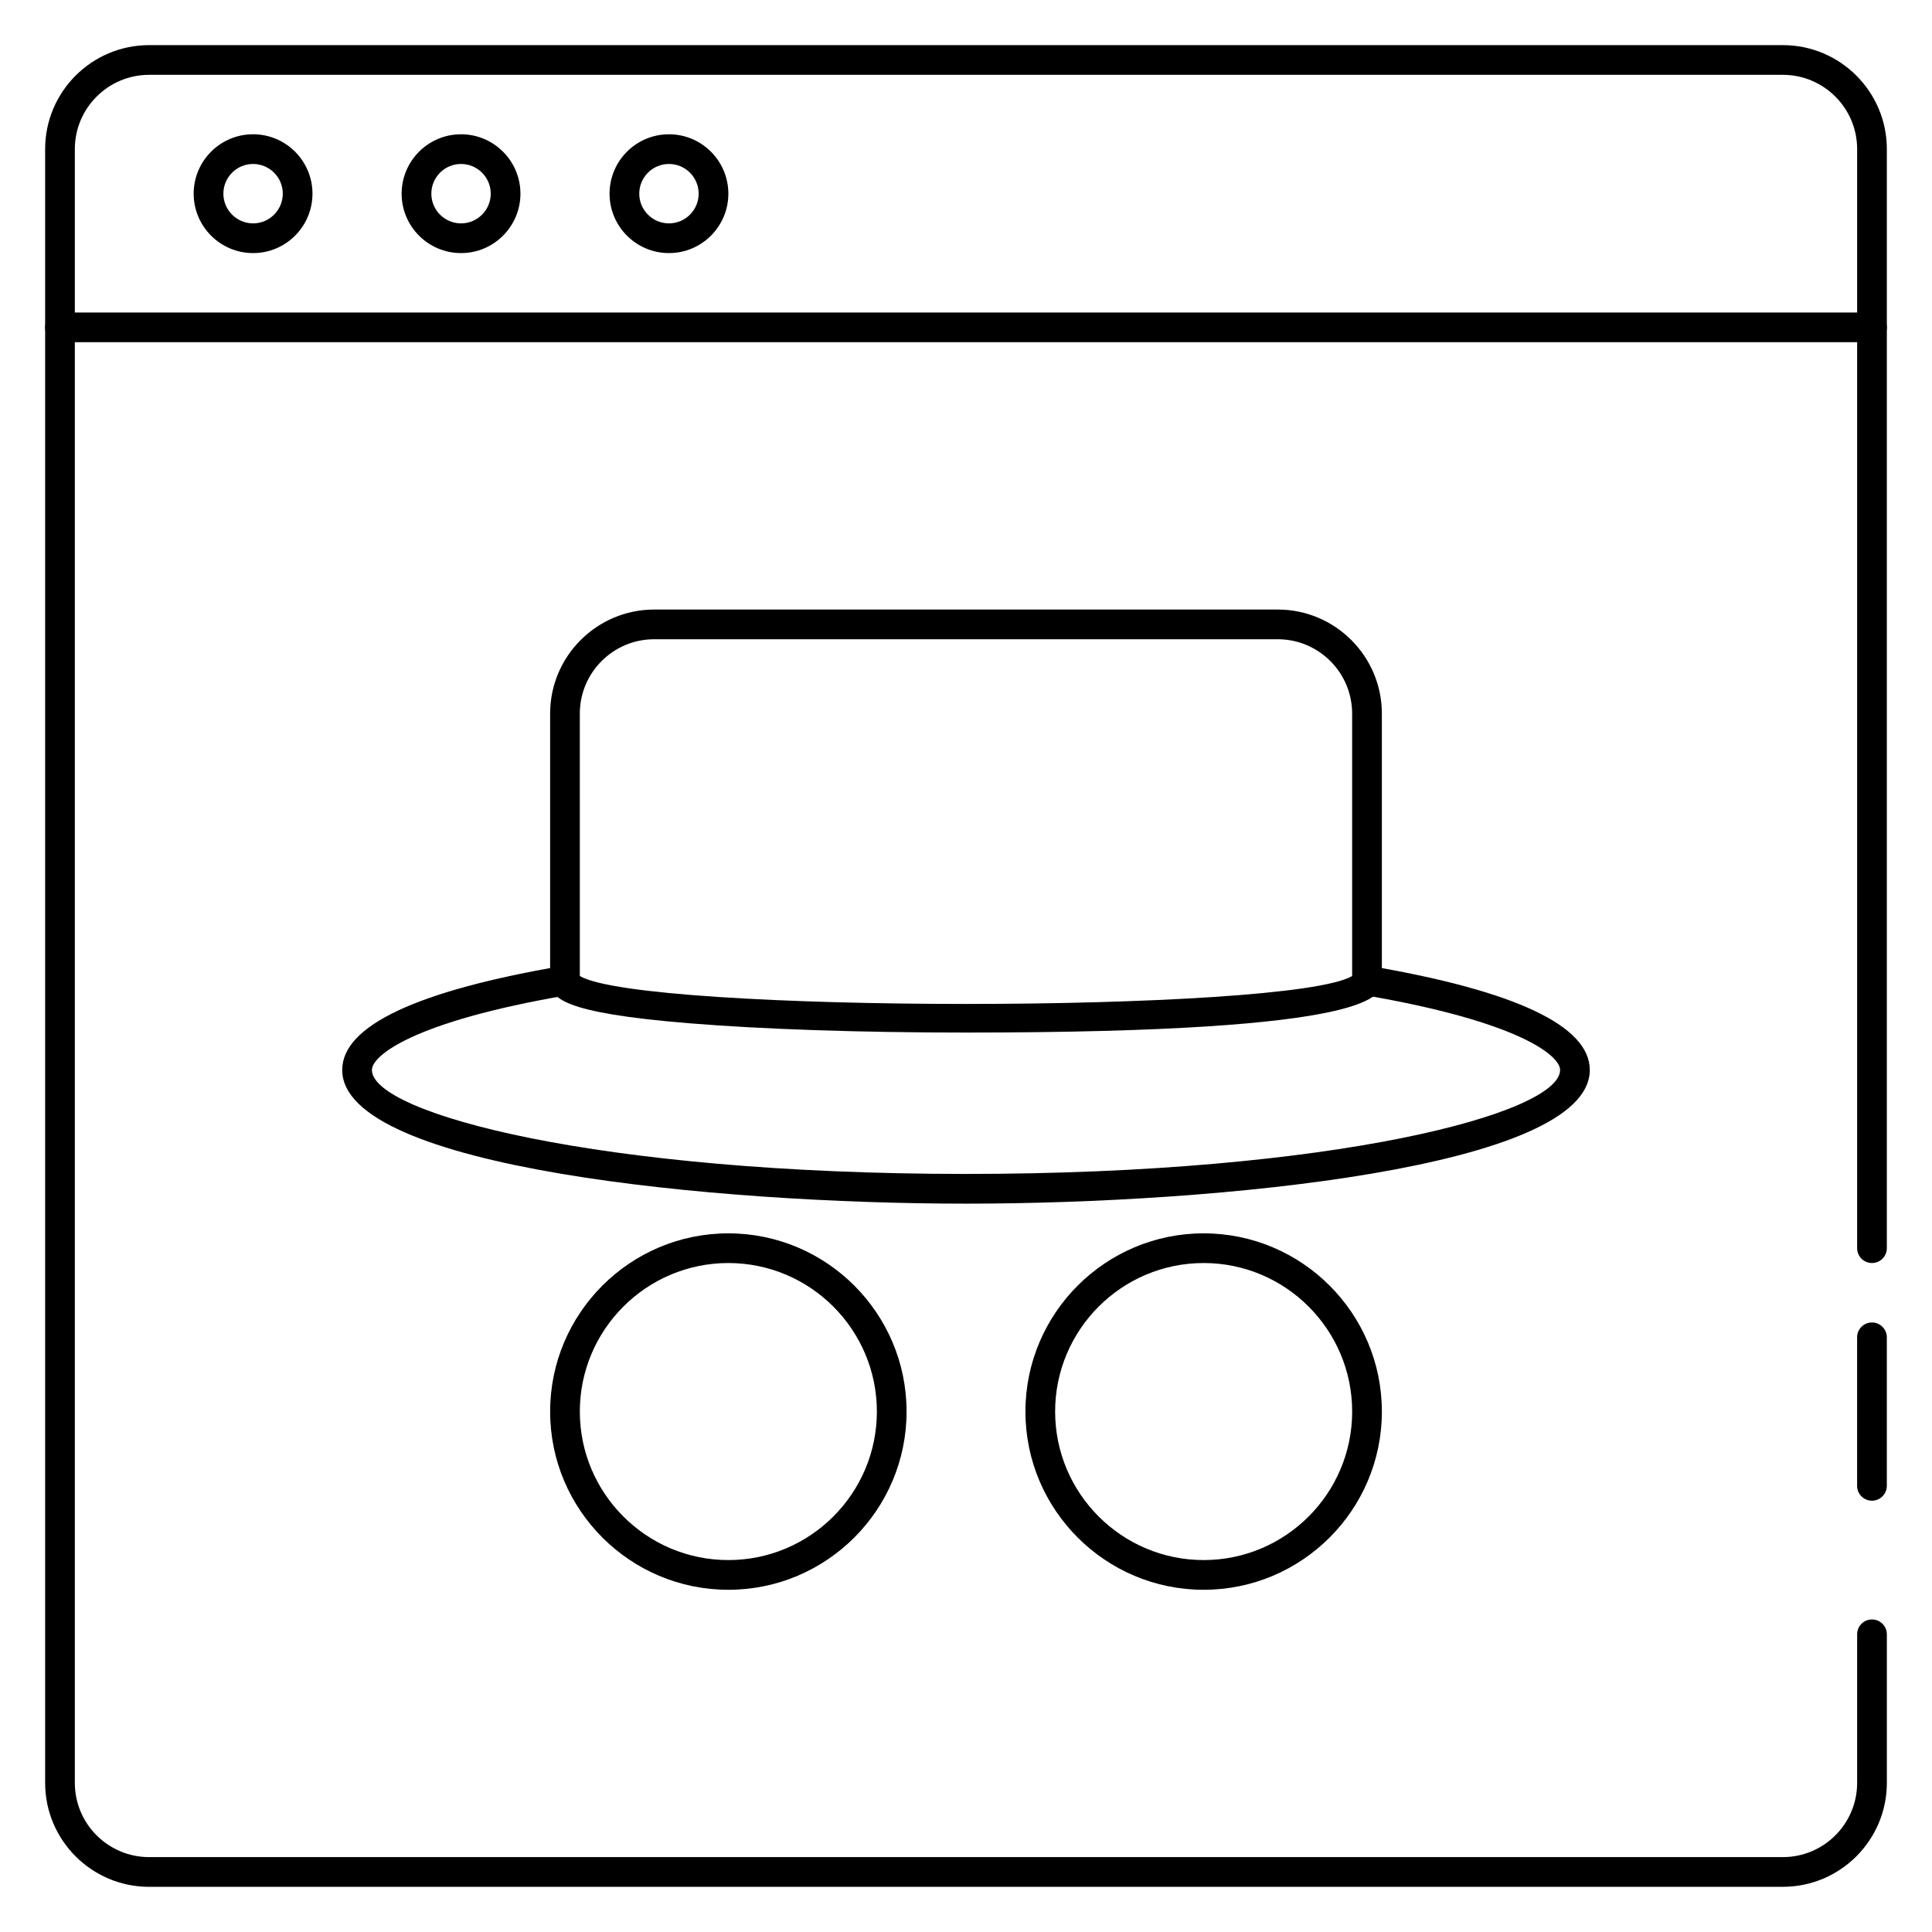
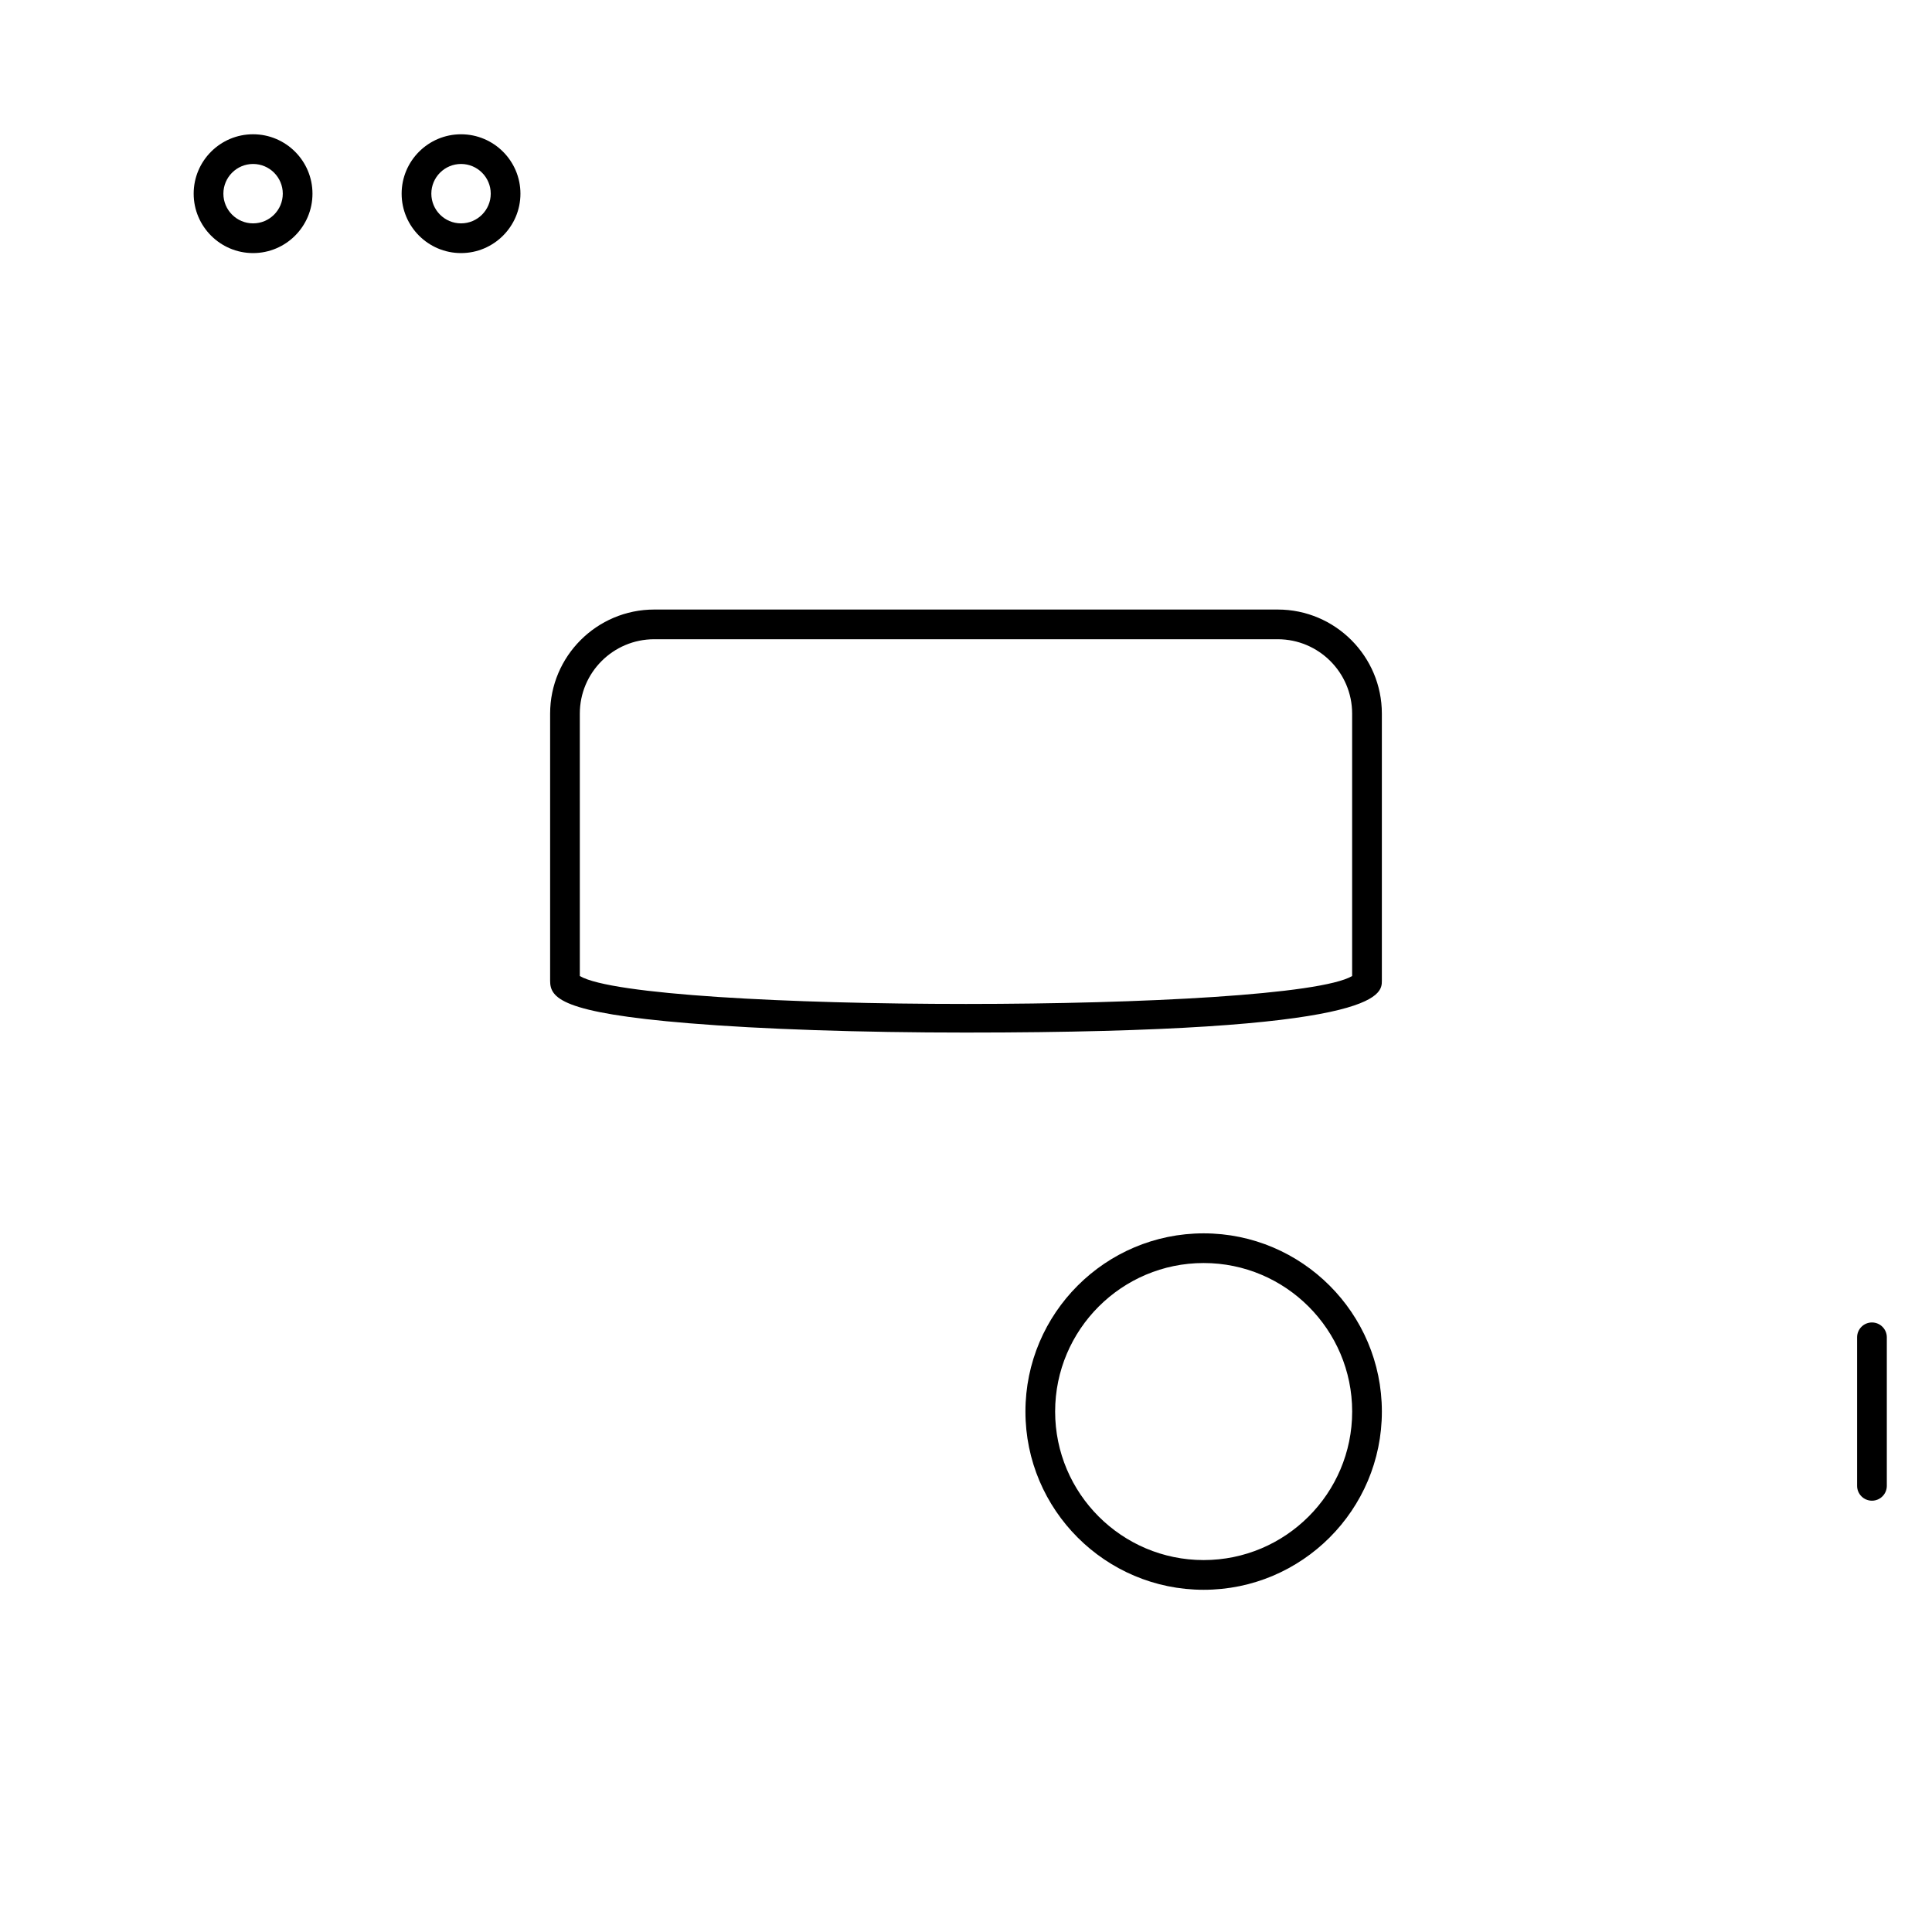
<svg xmlns="http://www.w3.org/2000/svg" fill="#000000" width="800px" height="800px" version="1.1" viewBox="144 144 512 512">
  <g>
-     <path d="m616.49 644.03h-432.98c-15.195 0-27.547-12.352-27.547-27.543v-432.98c0-15.195 12.352-27.547 27.547-27.547h432.98c15.191 0 27.543 12.352 27.543 27.547v291.27c0 2.172-1.762 3.938-3.938 3.938-2.172 0-3.934-1.762-3.934-3.938v-291.27c0-10.848-8.824-19.676-19.672-19.676h-432.98c-10.848 0-19.676 8.828-19.676 19.676v432.98c0 10.84 8.828 19.664 19.676 19.664h432.98c10.848 0 19.672-8.824 19.672-19.672v-39.371c0-2.172 1.762-3.938 3.938-3.938 2.172 0 3.938 1.762 3.938 3.938v39.367c-0.004 15.195-12.355 27.547-27.547 27.547z" />
-     <path d="m640.09 234.69h-480.2c-2.168 0-3.934-1.766-3.934-3.938s1.766-3.938 3.938-3.938h480.2c2.172 0 3.938 1.762 3.938 3.938-0.004 2.172-1.766 3.938-3.941 3.938z" />
    <path d="m211.07 211.07c-8.684 0-15.746-7.062-15.746-15.746 0-8.684 7.062-15.742 15.742-15.742 8.684 0 15.742 7.062 15.742 15.742 0.004 8.684-7.055 15.746-15.738 15.746zm0-23.617c-4.348 0-7.871 3.535-7.871 7.871 0 4.336 3.527 7.871 7.871 7.871s7.871-3.535 7.871-7.871c0-4.336-3.527-7.871-7.871-7.871z" />
    <path d="m266.18 211.07c-8.684 0-15.742-7.062-15.742-15.742 0-8.684 7.062-15.742 15.742-15.742 8.684 0 15.742 7.062 15.742 15.742s-7.062 15.742-15.742 15.742zm0-23.617c-4.344 0-7.871 3.535-7.871 7.871 0 4.336 3.527 7.871 7.871 7.871s7.871-3.535 7.871-7.871c0-4.336-3.527-7.871-7.871-7.871z" />
-     <path d="m321.28 211.07c-8.684 0-15.742-7.062-15.742-15.742 0-8.684 7.062-15.742 15.742-15.742 8.684 0 15.742 7.062 15.742 15.742 0.004 8.68-7.059 15.742-15.742 15.742zm0-23.617c-4.344 0-7.871 3.535-7.871 7.871 0 4.336 3.527 7.871 7.871 7.871s7.871-3.535 7.871-7.871c0-4.336-3.523-7.871-7.871-7.871z" />
    <path d="m640.09 541.7c-2.172 0-3.938-1.762-3.938-3.938v-39.359c0-2.172 1.762-3.938 3.938-3.938 2.172 0 3.938 1.762 3.938 3.938v39.359c0 2.172-1.762 3.938-3.938 3.938z" />
-     <path d="m337.02 565.31c-26.047 0-47.23-21.184-47.23-47.23s21.184-47.23 47.23-47.23c26.047 0 47.23 21.184 47.23 47.23s-21.184 47.23-47.23 47.23zm0-86.594c-21.703 0-39.359 17.656-39.359 39.359s17.656 39.359 39.359 39.359c21.703 0 39.359-17.656 39.359-39.359s-17.656-39.359-39.359-39.359z" />
    <path d="m462.98 565.31c-26.047 0-47.23-21.184-47.23-47.23s21.184-47.23 47.23-47.23c26.047 0 47.23 21.184 47.23 47.23s-21.184 47.23-47.23 47.23zm0-86.594c-21.703 0-39.359 17.656-39.359 39.359s17.656 39.359 39.359 39.359c21.703 0 39.359-17.656 39.359-39.359s-17.656-39.359-39.359-39.359z" />
-     <path d="m400 462.98c-66.449 0-165.31-9.43-165.31-35.426 0-11.676 19.641-20.957 58.371-27.574 2.078-0.355 4.172 1.062 4.543 3.211 0.363 2.141-1.078 4.18-3.219 4.543-40.992 7.012-51.824 16.035-51.824 19.82 0 11.5 59.891 27.551 157.44 27.551s157.44-16.051 157.44-27.551c0-3.785-10.832-12.809-51.82-19.82-2.141-0.363-3.582-2.402-3.219-4.543 0.371-2.148 2.426-3.574 4.543-3.211 38.727 6.617 58.367 15.898 58.367 27.574 0 25.992-98.867 35.426-165.31 35.426z" />
    <path d="m400 417.64c-27.945 0-54.004-0.875-73.383-2.465-34.055-2.785-36.828-6.754-36.828-11.266v-70.793c0-15.207 12.375-27.582 27.586-27.582h165.25c15.207 0 27.582 12.375 27.582 27.574v70.793c0 3.762 0 13.738-110.21 13.738zm-102.34-14.98c16.727 9.863 187.95 9.863 204.67 0v-69.551c0-10.863-8.84-19.703-19.711-19.703h-165.25c-10.871 0-19.711 8.84-19.711 19.703z" />
  </g>
</svg>